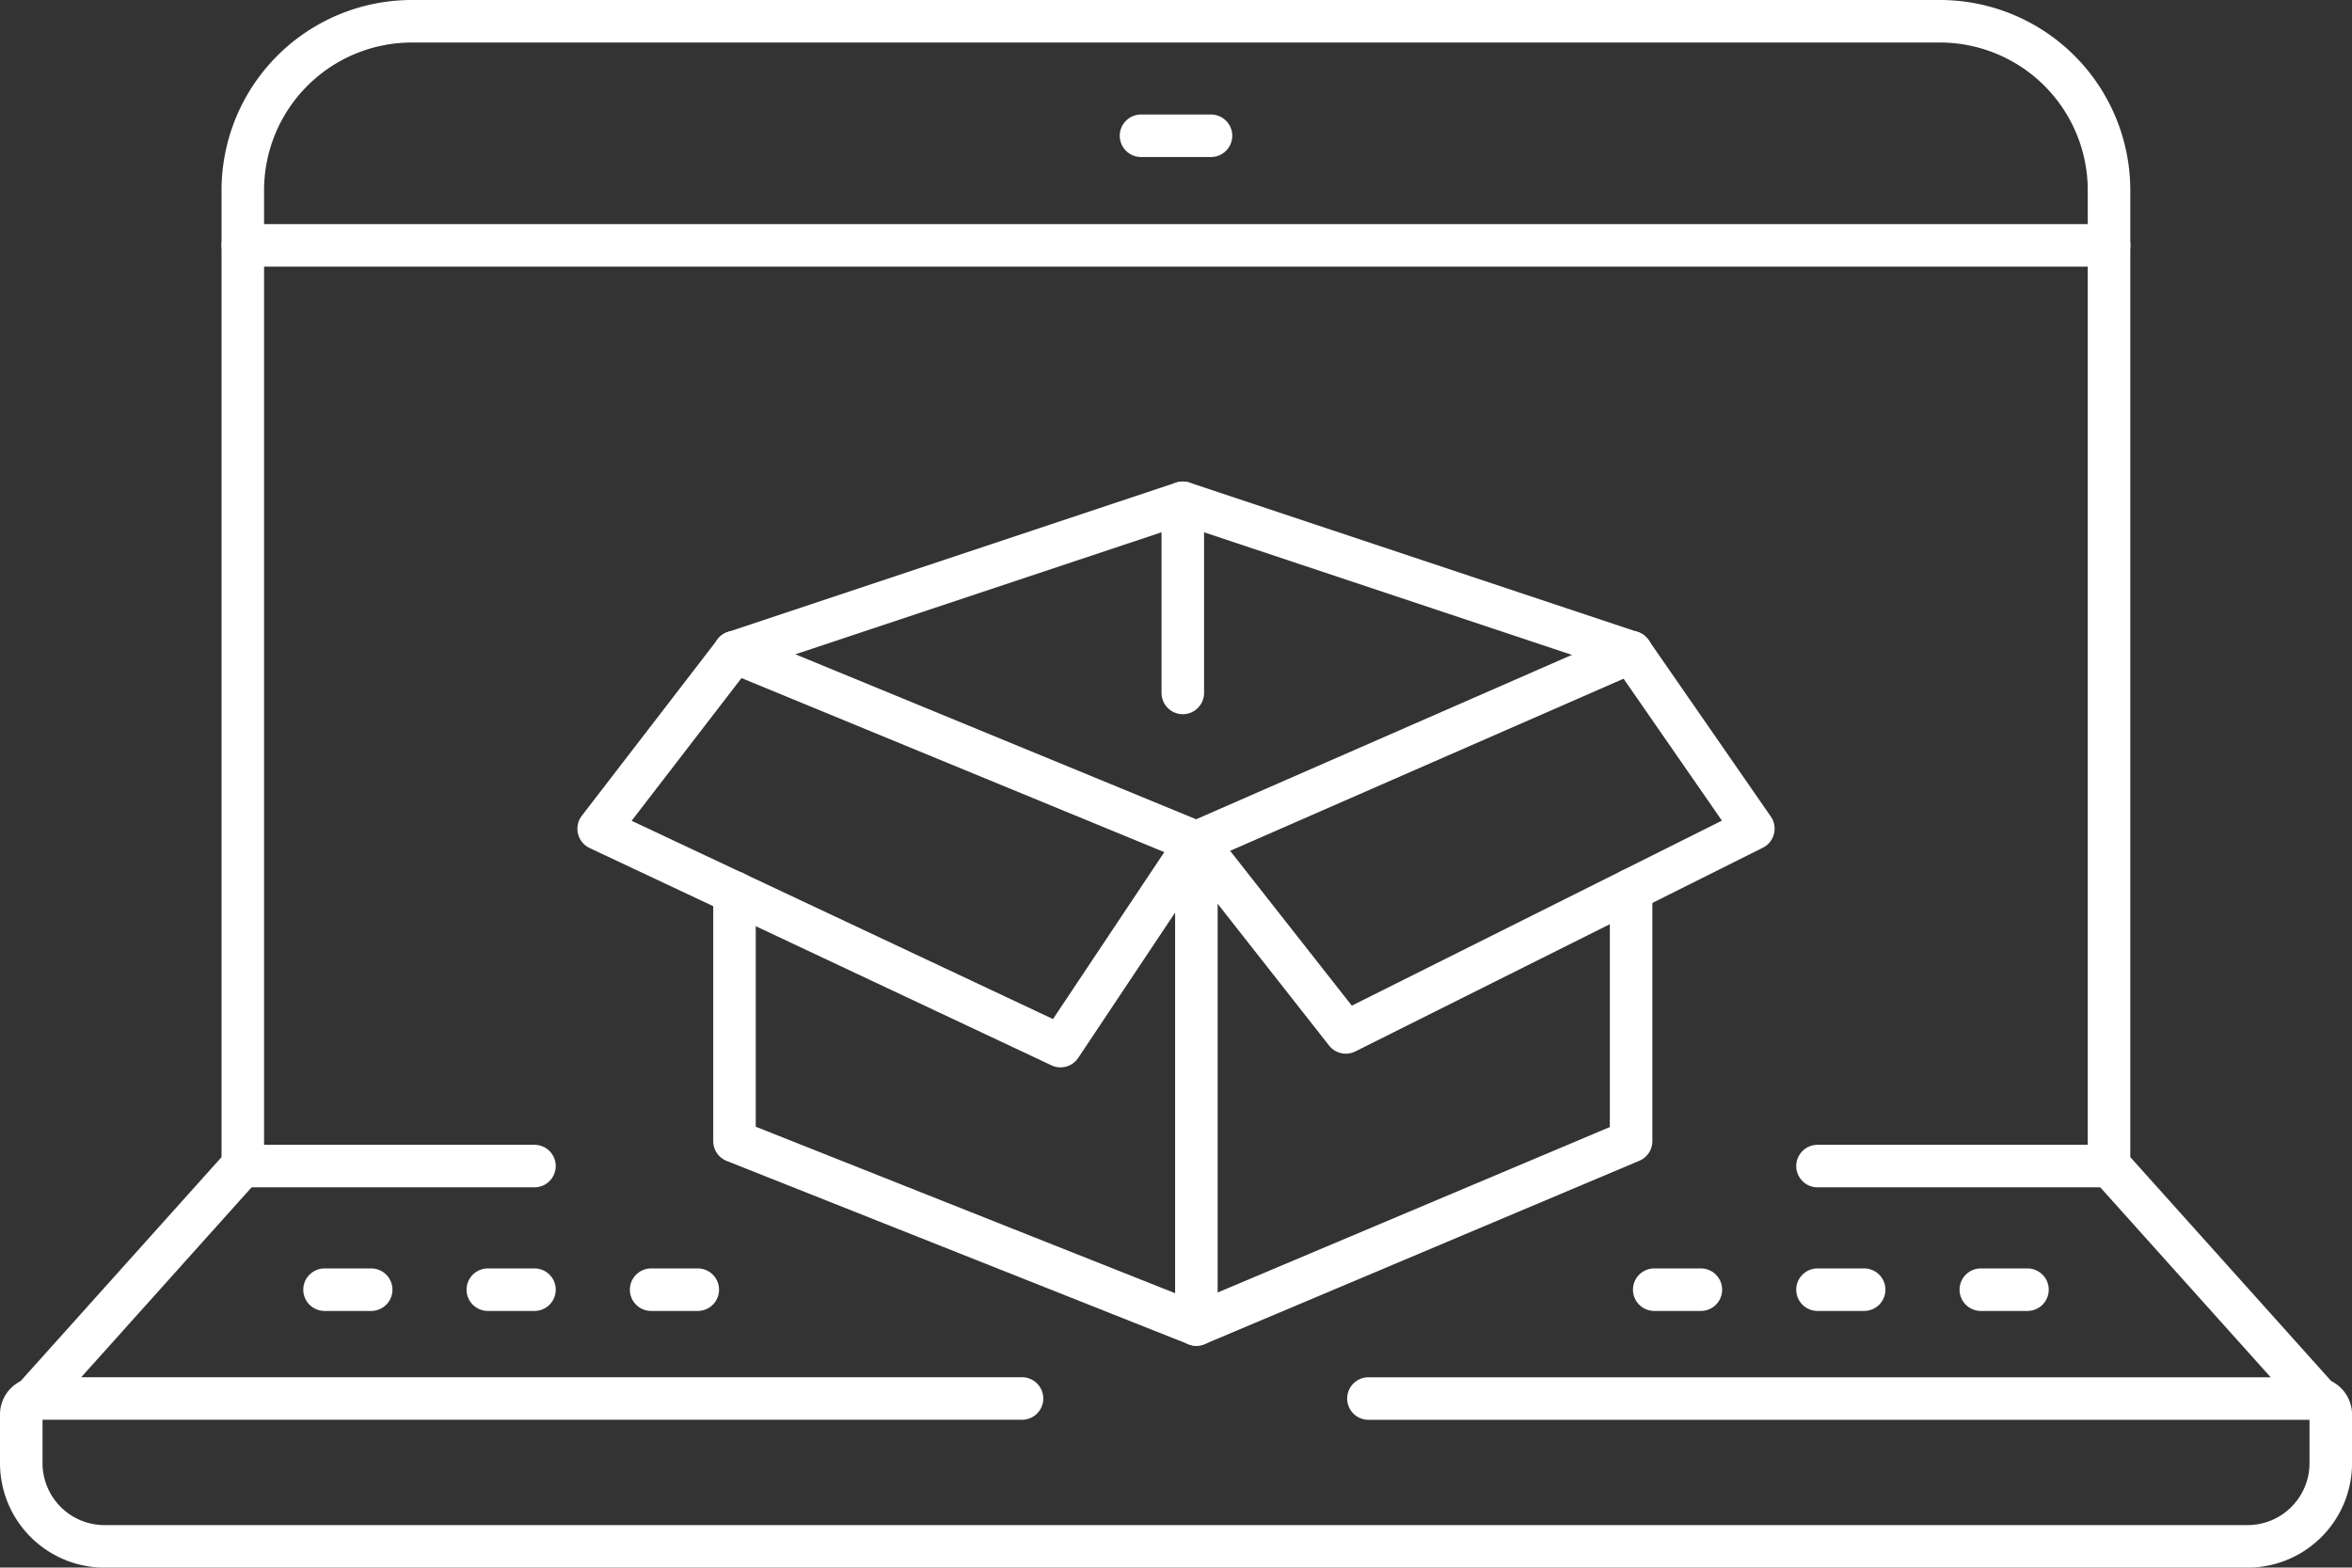
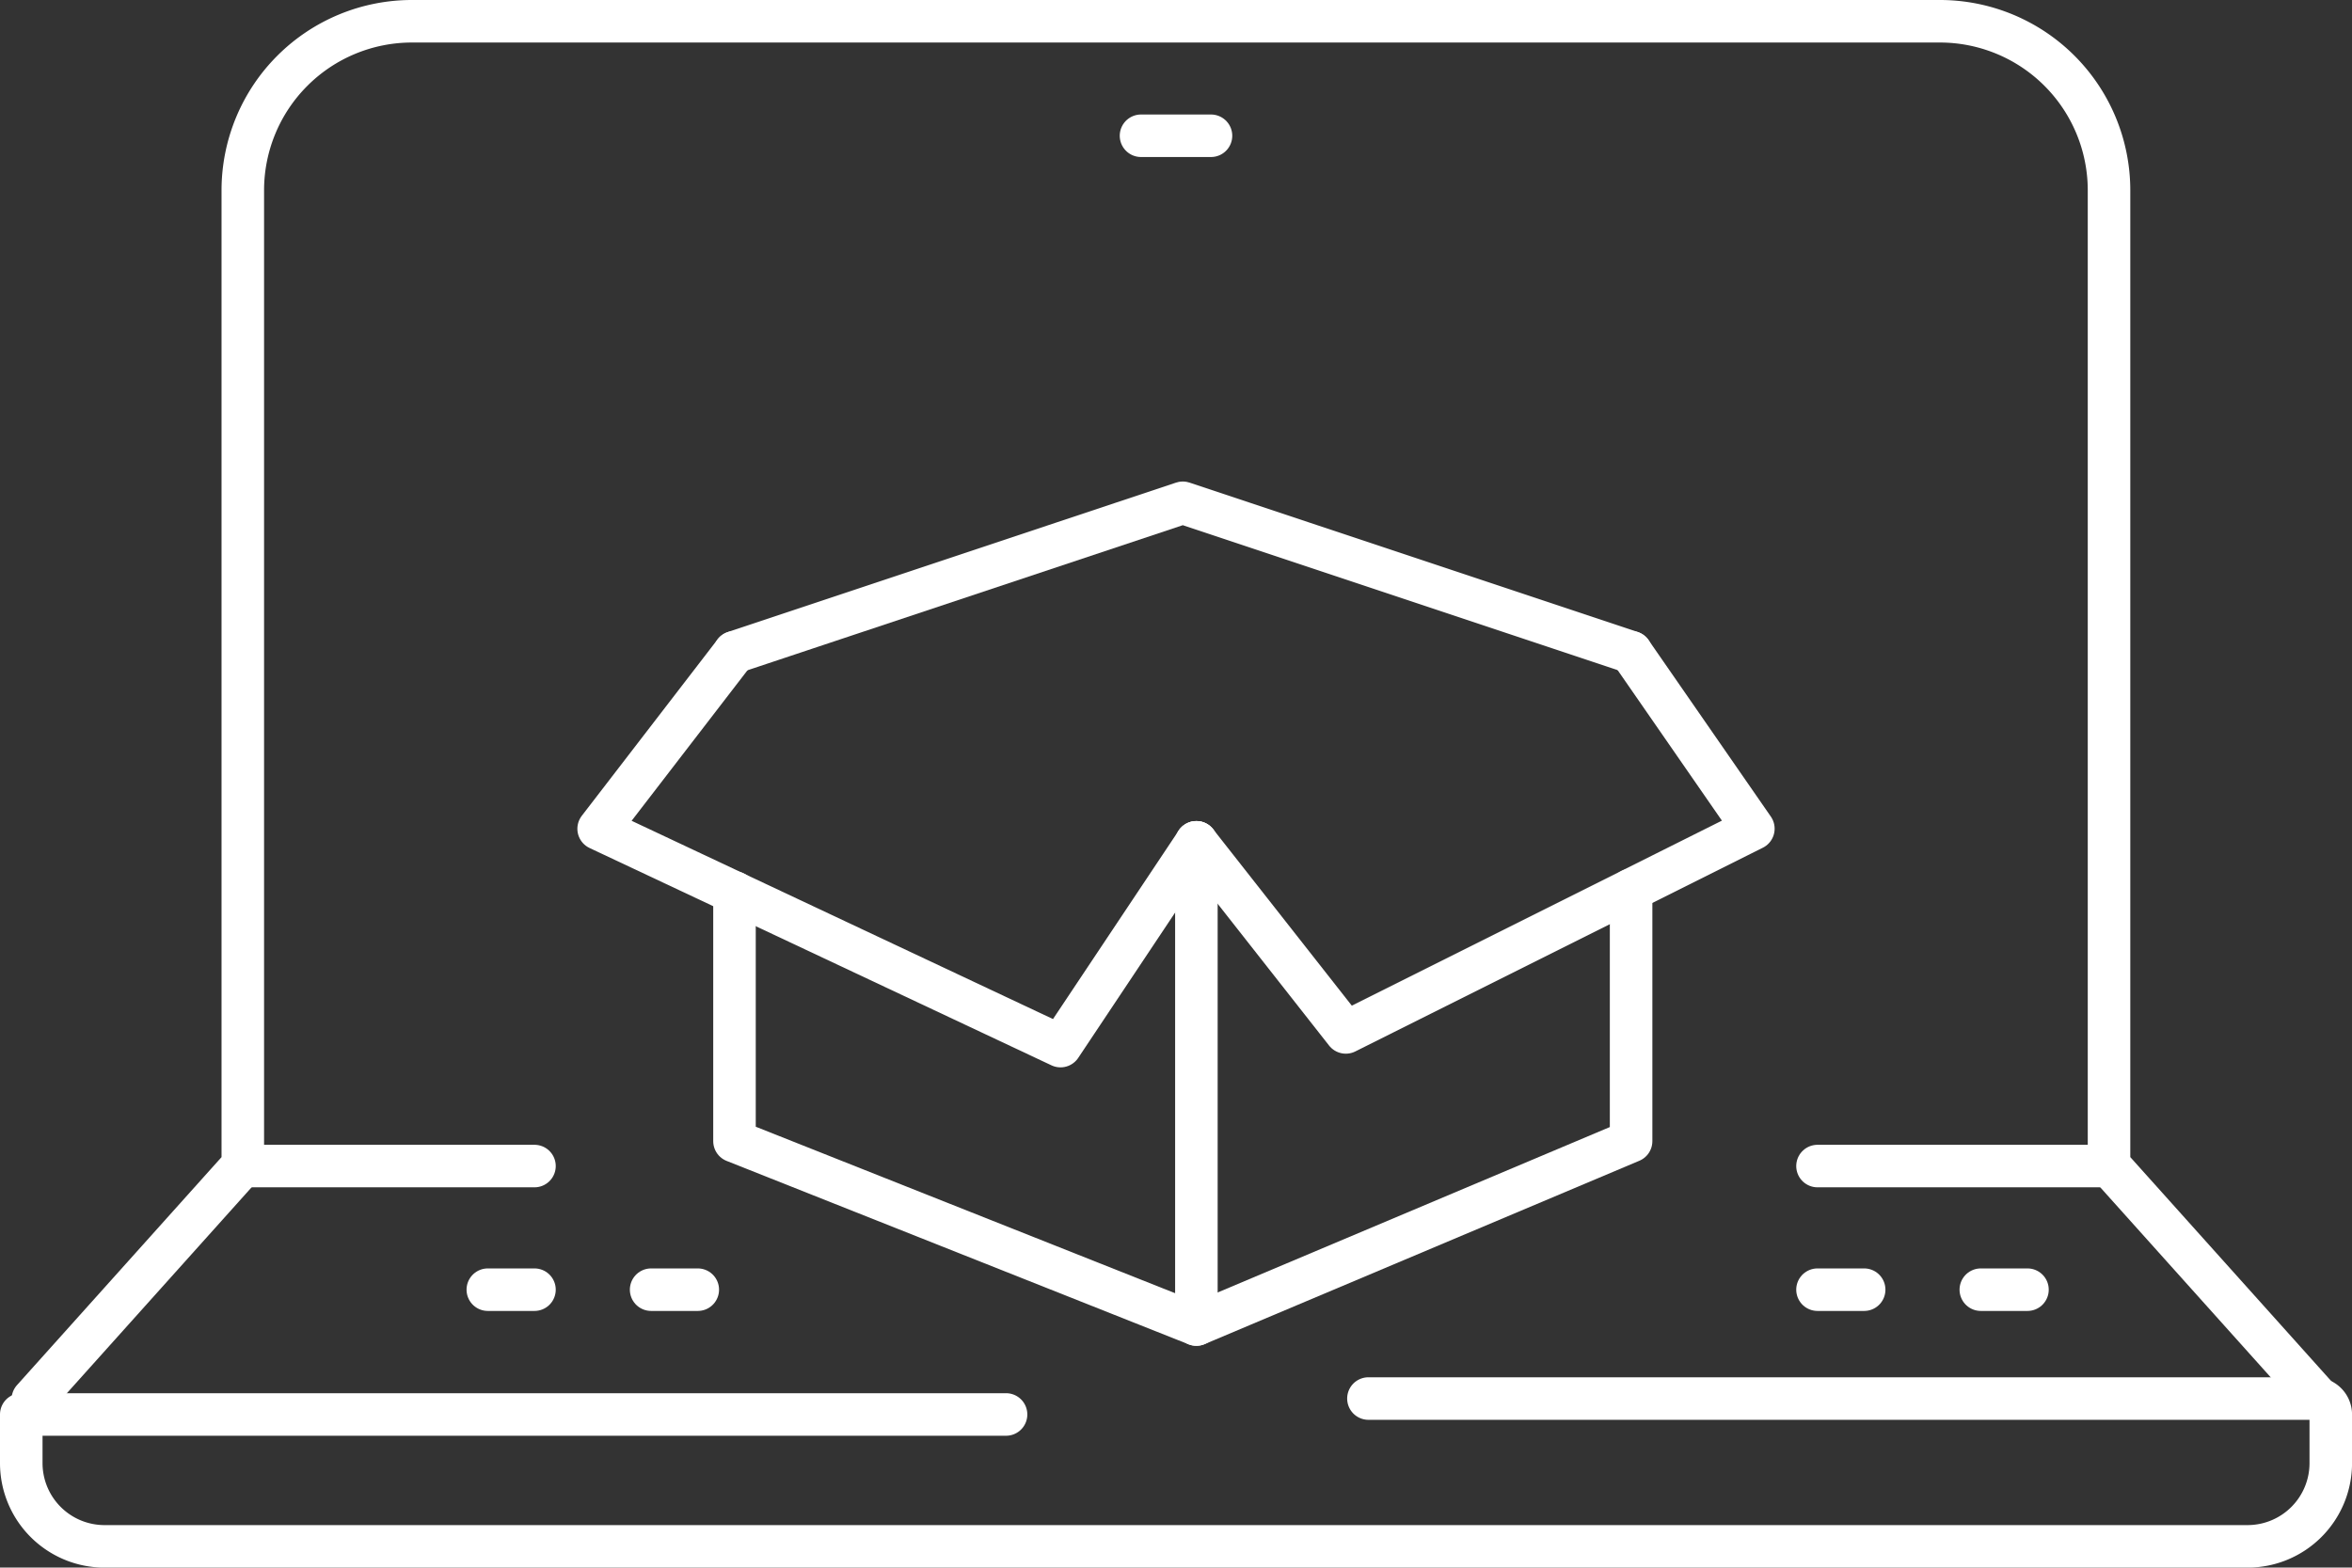
<svg xmlns="http://www.w3.org/2000/svg" width="110.595" height="73.724" viewBox="0 0 110.595 73.724">
  <rect x="0" y="0" width="110.595" height="73.724" fill="#333333" stroke="none" />
  <g id="组_373" data-name="组 373" transform="translate(-169 -182.581)">
-     <path id="路径_566" data-name="路径 566" d="M233.346,231.3h44.5a.751.751,0,0,1,.751.751v2.287a3.914,3.914,0,0,1-3.915,3.914H173.916A3.916,3.916,0,0,1,170,234.336v-2.287a.75.75,0,0,1,.751-.751h46.306" transform="translate(0 17.056)" fill="none" stroke="#fff" stroke-linecap="round" stroke-linejoin="round" stroke-width="2" />
+     <path id="路径_566" data-name="路径 566" d="M233.346,231.3h44.5a.751.751,0,0,1,.751.751v2.287a3.914,3.914,0,0,1-3.915,3.914H173.916A3.916,3.916,0,0,1,170,234.336v-2.287h46.306" transform="translate(0 17.056)" fill="none" stroke="#fff" stroke-linecap="round" stroke-linejoin="round" stroke-width="2" />
    <line id="直线_56" data-name="直线 56" x2="3.291" transform="translate(222.652 188.966)" fill="none" stroke="#fff" stroke-linecap="round" stroke-linejoin="round" stroke-width="2" />
-     <line id="直线_57" data-name="直线 57" x2="87.753" transform="translate(180.421 194.122)" fill="none" stroke="#fff" stroke-linecap="round" stroke-linejoin="round" stroke-width="2" />
    <path id="路径_567" data-name="路径 567" d="M170.4,248.392l9.873-11.007V191.533a7.952,7.952,0,0,1,7.952-7.952h71.848a7.953,7.953,0,0,1,7.953,7.952v45.851l9.873,11.007" transform="translate(0.144 0)" fill="none" stroke="#fff" stroke-linecap="round" stroke-linejoin="round" stroke-width="2" />
    <line id="直线_58" data-name="直线 58" x2="13.711" transform="translate(254.462 237.422)" fill="none" stroke="#fff" stroke-linecap="round" stroke-linejoin="round" stroke-width="2" />
    <line id="直线_59" data-name="直线 59" x2="13.711" transform="translate(180.421 237.422)" fill="none" stroke="#fff" stroke-linecap="round" stroke-linejoin="round" stroke-width="2" />
    <line id="直线_60" data-name="直线 60" x2="2.194" transform="translate(199.617 243.236)" fill="none" stroke="#fff" stroke-linecap="round" stroke-linejoin="round" stroke-width="2" />
-     <line id="直线_61" data-name="直线 61" x2="2.194" transform="translate(184.26 243.236)" fill="none" stroke="#fff" stroke-linecap="round" stroke-linejoin="round" stroke-width="2" />
    <line id="直线_62" data-name="直线 62" x2="2.194" transform="translate(191.938 243.236)" fill="none" stroke="#fff" stroke-linecap="round" stroke-linejoin="round" stroke-width="2" />
    <line id="直线_63" data-name="直线 63" x2="2.194" transform="translate(254.462 243.236)" fill="none" stroke="#fff" stroke-linecap="round" stroke-linejoin="round" stroke-width="2" />
    <line id="直线_64" data-name="直线 64" x2="2.194" transform="translate(262.141 243.236)" fill="none" stroke="#fff" stroke-linecap="round" stroke-linejoin="round" stroke-width="2" />
-     <line id="直线_65" data-name="直线 65" x2="2.194" transform="translate(246.784 243.236)" fill="none" stroke="#fff" stroke-linecap="round" stroke-linejoin="round" stroke-width="2" />
    <path id="路径_568" data-name="路径 568" d="M236.866,213.676v11.818l-20.441,8.624-21.719-8.624V213.8" transform="translate(8.831 10.757)" fill="none" stroke="#fff" stroke-linecap="round" stroke-linejoin="round" stroke-width="2" />
-     <path id="路径_569" data-name="路径 569" d="M194.706,205.441l21.719,8.943,20.441-8.943" transform="translate(8.831 7.814)" fill="none" stroke="#fff" stroke-linecap="round" stroke-linejoin="round" stroke-width="2" />
    <line id="直线_66" data-name="直线 66" y2="22.677" transform="translate(225.256 222.198)" fill="none" stroke="#fff" stroke-linecap="round" stroke-linejoin="round" stroke-width="2" />
    <path id="路径_570" data-name="路径 570" d="M218.107,214.384l-6.388,9.582L190,213.745l6.388-8.3" transform="translate(7.149 7.814)" fill="none" stroke="#fff" stroke-linecap="round" stroke-linejoin="round" stroke-width="2" />
    <path id="路径_571" data-name="路径 571" d="M194.706,207.291l21.08-7.027,21.08,7.027" transform="translate(8.831 5.963)" fill="none" stroke="#fff" stroke-linecap="round" stroke-linejoin="round" stroke-width="2" />
    <path id="路径_572" data-name="路径 572" d="M231.147,205.441l5.749,8.3-19.164,9.582-7.027-8.943" transform="translate(14.55 7.814)" fill="none" stroke="#fff" stroke-linecap="round" stroke-linejoin="round" stroke-width="2" />
-     <line id="直线_67" data-name="直线 67" y2="8.943" transform="translate(224.617 206.228)" fill="none" stroke="#fff" stroke-linecap="round" stroke-linejoin="round" stroke-width="2" />
  </g>
</svg>